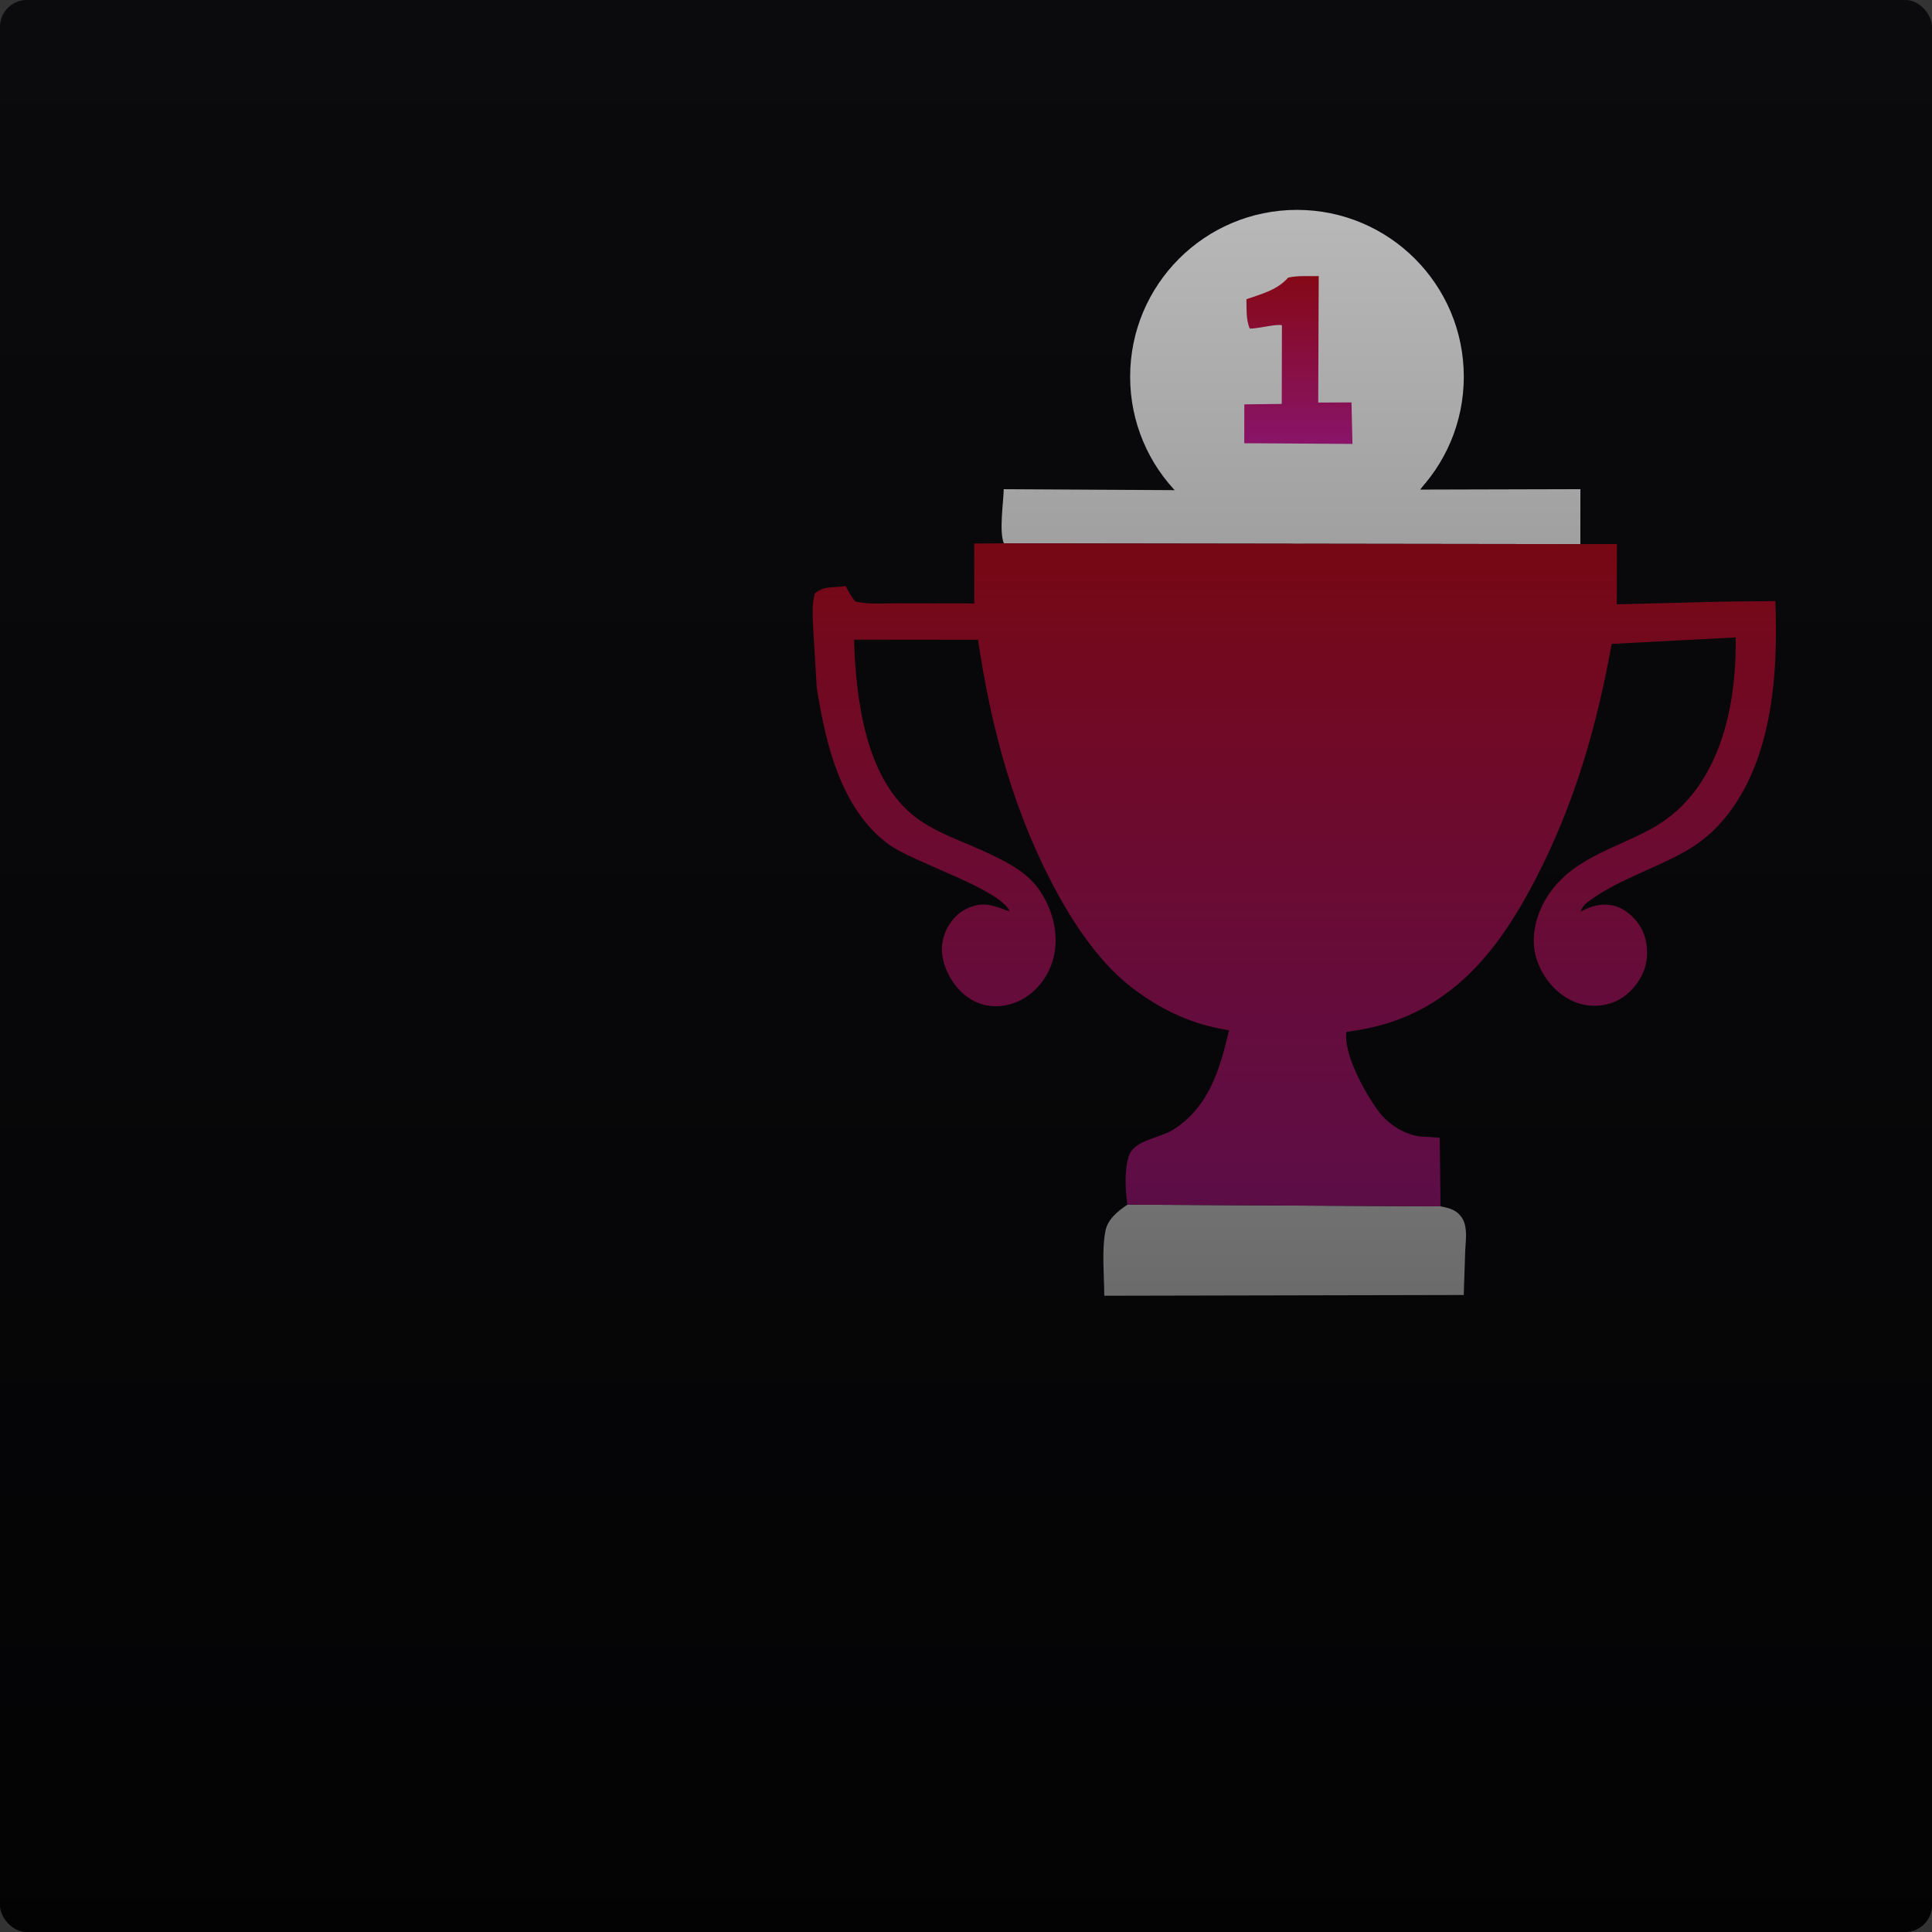
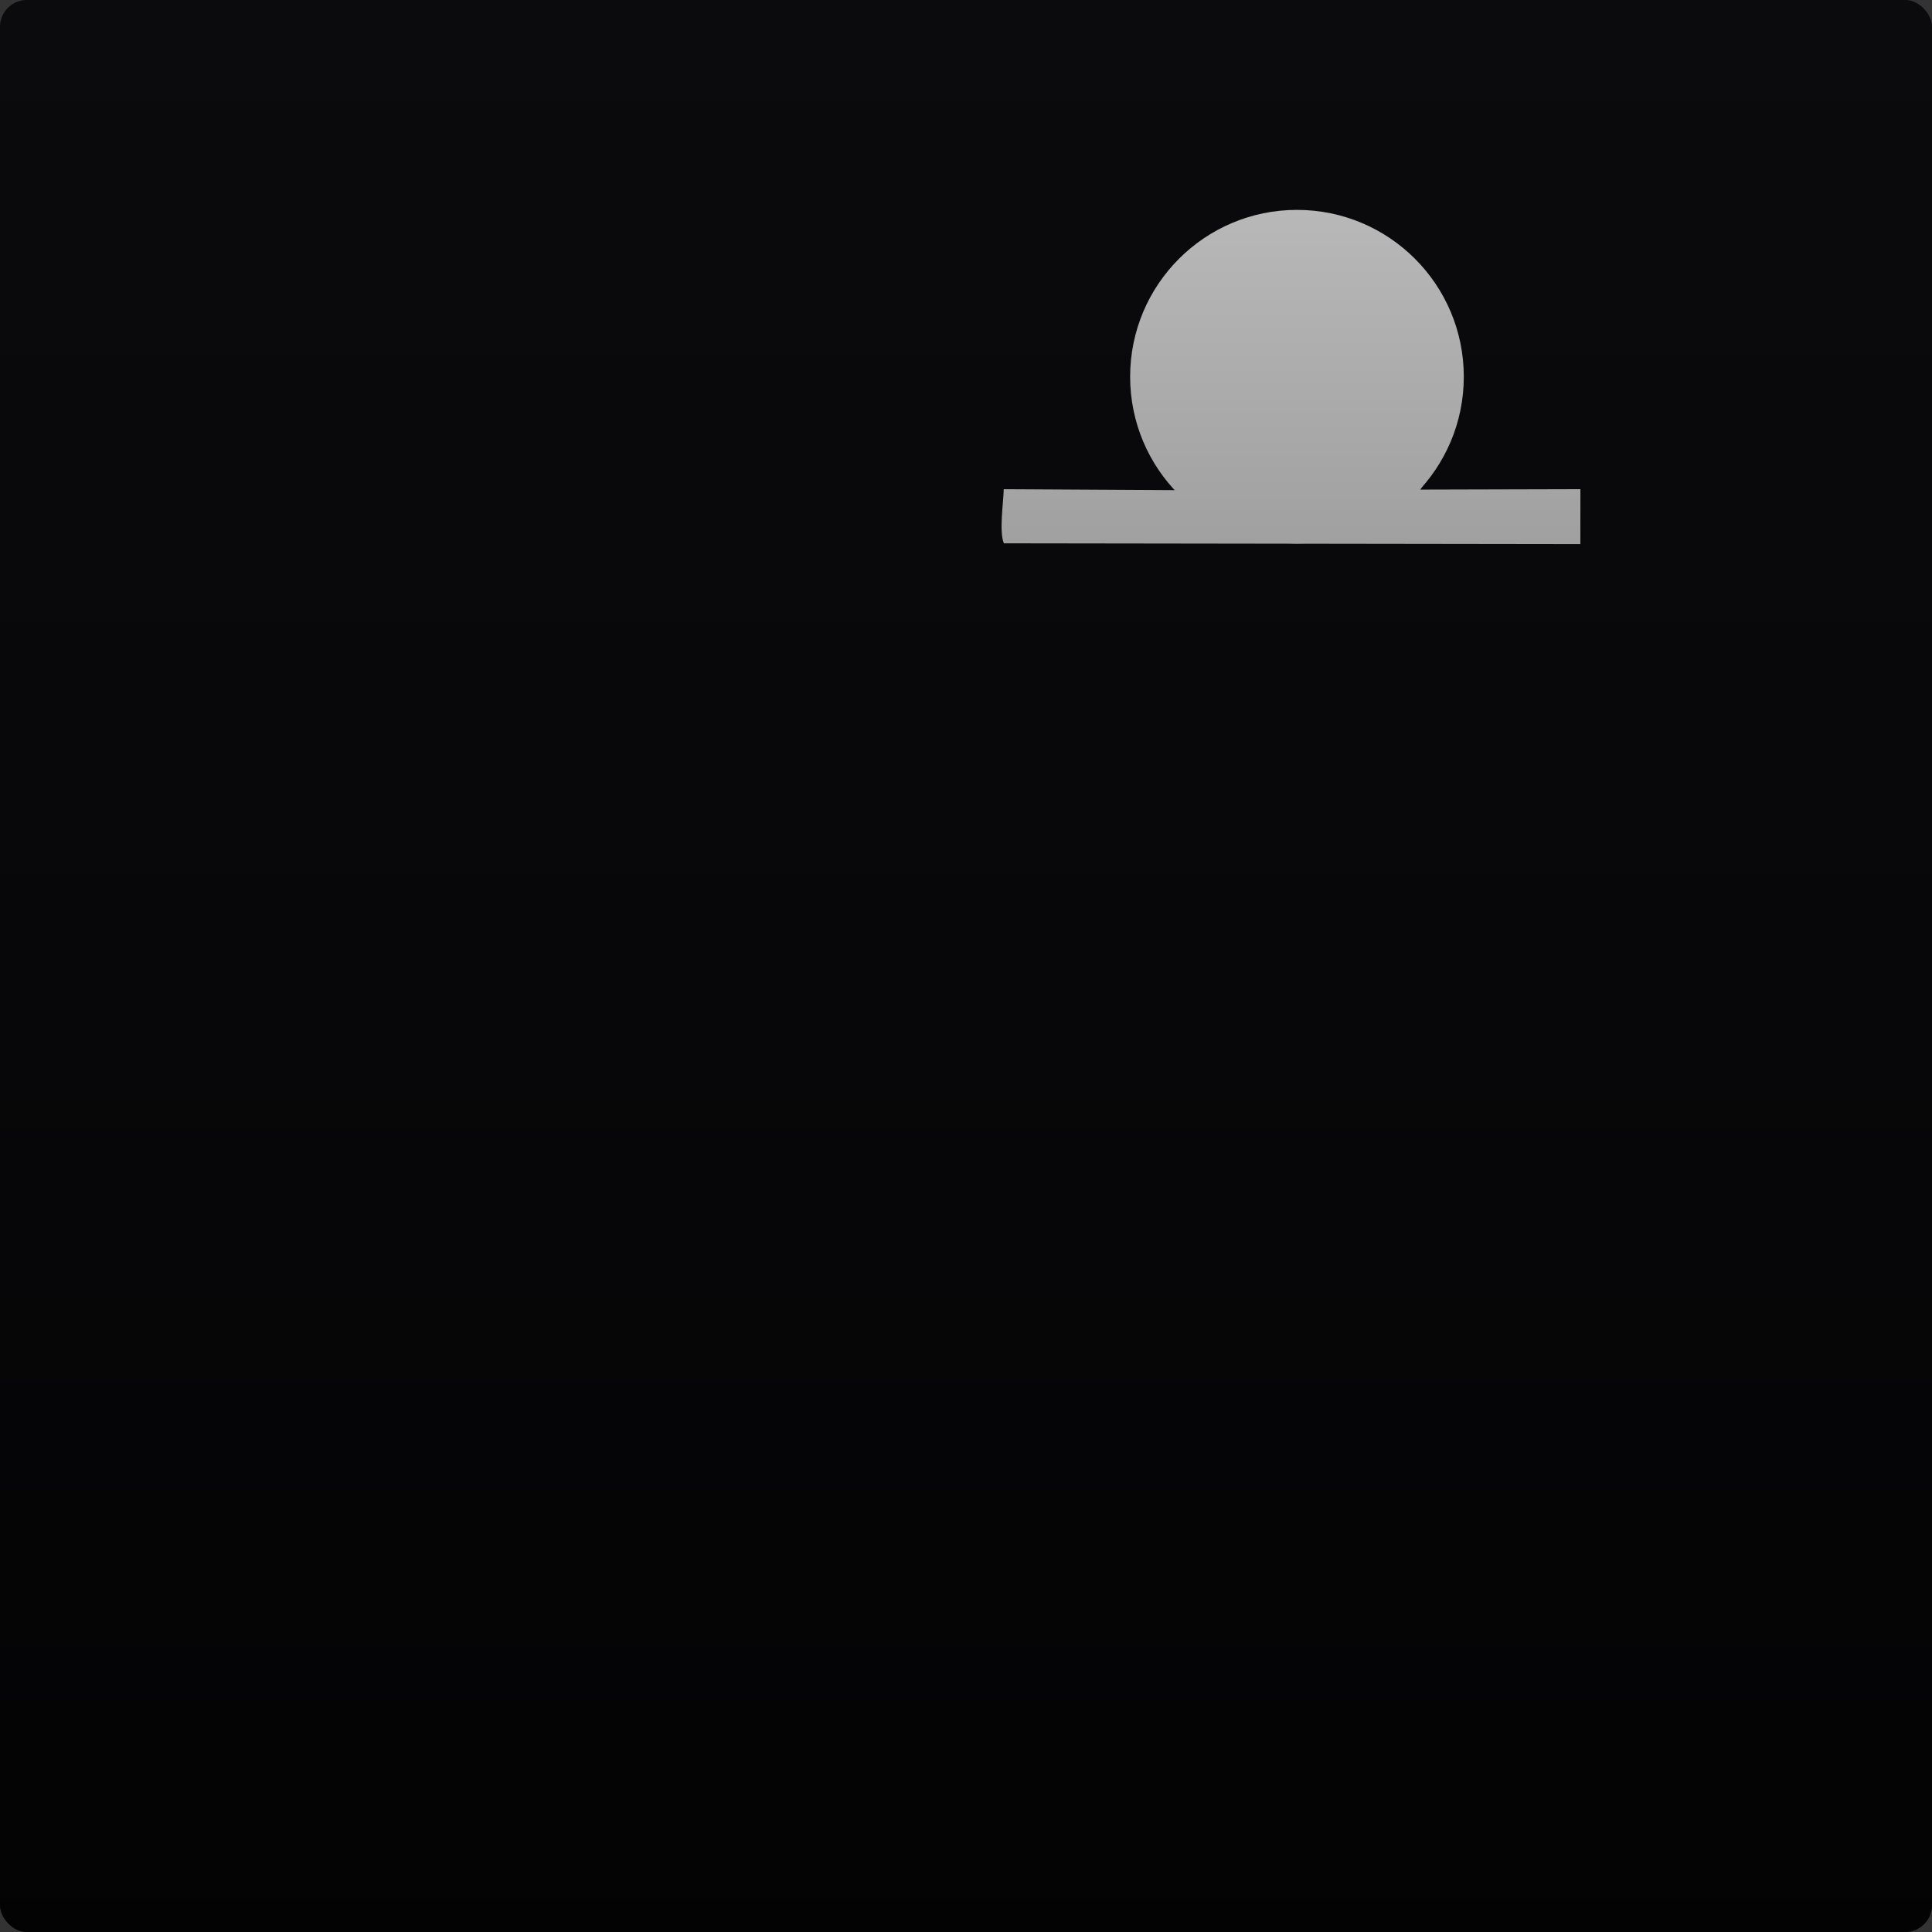
<svg xmlns="http://www.w3.org/2000/svg" width="359" height="359" viewBox="0 0 359 359" fill="none">
  <rect x="0" y="0" width="359" height="359" fill="#333333" stroke="none" />
  <rect width="359" height="359" rx="5" fill="#0E0E12" />
  <circle cx="241" cy="70" r="31" fill="white" />
  <path d="M229.855 41.91L233.579 40.912C240.468 38.944 249.06 40.287 255.306 43.723C262.561 47.714 267.894 54.948 270.102 62.896L270.899 66.146C271.576 75.824 269.448 83.031 263.907 90.975L293.667 90.897L293.659 101.106L186.539 100.958C185.624 98.877 186.453 93.368 186.512 90.901L219.362 91.085C218.223 89.828 217.278 88.568 216.363 87.14C217.986 88.12 219.38 89.748 220.742 91.068C225.119 91.857 230.507 91.299 234.982 91.299C244.03 91.3 253.507 91.841 262.491 90.975C265.919 87.374 269.005 81.883 269.676 76.916L269.761 76.24C270.307 73.396 270.432 69.613 269.986 66.735C269.215 61.762 267.805 59.084 265.46 54.78C265.023 53.978 264.871 53.594 264.188 52.946L263.461 52.229C262.478 50.43 260.312 48.28 258.602 47.049C256.964 45.87 255.206 44.587 253.355 43.769L252.624 43.466L249.465 42.302L247.312 41.739C246.539 41.521 245.854 41.328 245.055 41.225L244.339 41.141C242.167 40.773 239.402 40.682 237.216 41.034C233.87 41.571 230.942 42.277 227.85 43.69C225.742 44.654 223.914 46.006 221.723 46.841L221.367 46.971C223.744 44.542 226.743 43.141 229.855 41.91Z" fill="white" />
-   <path d="M236.941 41.685C237.661 41.41 239.088 41.586 239.877 41.579C242.821 41.556 245.15 41.713 247.999 42.463C255.572 44.455 261.786 49.796 265.665 56.479C269.577 63.218 270.486 71.216 268.356 78.695L268.141 79.426C266.961 83.522 265.015 86.769 262.103 89.887C257.074 90.849 250.802 90.168 245.626 90.153L223.221 90.045C218.63 87.545 215.674 82.385 214.237 77.519L214.052 76.876C213.137 73.751 212.744 70.515 213.15 67.272L213.26 66.465C213.757 62.66 214.718 59.063 216.737 55.757L217.082 55.204L218.474 53.06C222.97 46.984 229.436 42.758 236.941 41.685Z" fill="white" />
-   <path d="M239.348 51.594C241.1 51.167 243.228 51.342 245.043 51.298L244.948 74.802L251.13 74.773L251.312 82.489L236.052 82.386L231.203 82.363L231.219 75.14L238.173 75.057L238.203 60.453C237.451 60.102 233.524 61.129 232.227 61.051C231.505 59.417 231.662 57.362 231.609 55.592C234.238 54.691 237.048 53.973 239.033 51.935L239.348 51.594Z" fill="url(#paint0_linear_1341_16445)" />
-   <path d="M209.493 223.846L267.67 224.162C269.394 224.482 270.861 224.881 271.786 226.514C272.733 228.185 272.35 230.53 272.265 232.364L271.988 240.634L205.193 240.773C205.181 237.056 204.7 232.318 205.414 228.707C205.848 226.506 207.755 225.03 209.493 223.846Z" fill="white" />
-   <path d="M186.536 100.958L293.657 101.106L300.452 101.086L300.429 112.292L320.539 111.786L329.892 111.692C330.444 125.6 329.327 142.616 319.306 153.379C317.527 155.29 315.491 156.863 313.227 158.156C307.674 161.325 301.18 163.312 295.965 166.943C294.993 167.62 294.055 168.224 293.714 169.412L294.13 169.184C296.091 168.174 298.24 167.731 300.415 168.456C302.342 169.098 304.255 170.973 305.132 172.781C306.249 175.082 306.377 178.099 305.421 180.464C304.445 182.876 302.444 185.132 300.024 186.151C297.566 187.186 294.568 187.126 292.16 185.984C288.897 184.434 286.51 181.431 285.46 178C284.353 174.379 285.368 170.191 287.254 167.038C291.699 159.605 299.767 157.886 306.89 153.979C319.4 147.121 322.741 131.596 322.512 118.443L299.481 119.646C296.661 135.163 292.591 149.346 285.31 163.395C281.03 171.653 275.79 179.671 268.04 185.105C262.522 188.973 256.82 190.904 250.192 191.733C249.589 195.862 253.706 203.154 256.085 206.407C257.83 208.794 260.717 210.68 263.669 211.158L267.53 211.416L267.667 224.164L209.49 223.848C209.097 221.16 208.906 217.444 209.742 214.84C210.705 211.835 215.428 211.51 217.921 209.964C224.619 205.808 226.705 198.634 228.377 191.439C221.827 190.424 216.46 188.007 211.099 184.101C204.981 179.644 200.221 172.787 196.613 166.22C188.438 151.341 184.23 135.593 181.732 118.884L158.698 118.861C159.036 129.731 160.734 144.831 170.284 151.974C174.207 154.908 179.374 156.513 183.787 158.611C187.113 160.191 190.669 162.011 192.891 165.053C195.425 168.522 196.75 173.13 195.892 177.376C195.244 180.588 193.355 183.499 190.608 185.297C188.416 186.731 185.579 187.344 182.999 186.747C180.137 186.084 177.89 184.021 176.484 181.506C175.182 179.177 174.575 176.527 175.406 173.924C176.061 171.875 177.444 169.977 179.378 168.987C182.697 167.288 184.497 168.286 187.644 169.352C185.692 165.059 169.84 160.38 165.031 156.82C156.191 150.275 153.374 137.981 151.767 127.792L151.121 117.026C151.032 114.743 150.786 112.459 151.43 110.235C153.229 108.876 154.235 109.26 156.374 108.984L157.12 108.884C157.663 109.9 158.158 110.878 158.916 111.757C161.336 112.347 164.099 112.1 166.589 112.108L181.033 112.13L181.02 101L186.536 100.958Z" fill="url(#paint1_linear_1341_16445)" />
  <rect width="359" height="359" rx="5" fill="url(#paint2_linear_1341_16445)" />
  <defs>
    <linearGradient id="paint0_linear_1341_16445" x1="241.258" y1="51.298" x2="241.258" y2="82.489" gradientUnits="userSpaceOnUse">
      <stop stop-color="#BD0C1E" />
      <stop offset="1" stop-color="#D11E9F" />
    </linearGradient>
    <linearGradient id="paint1_linear_1341_16445" x1="240.504" y1="100.958" x2="240.504" y2="224.164" gradientUnits="userSpaceOnUse">
      <stop stop-color="#BD0C1E" />
      <stop offset="1" stop-color="#D11E9F" />
    </linearGradient>
    <linearGradient id="paint2_linear_1341_16445" x1="179.5" y1="0" x2="179.5" y2="359" gradientUnits="userSpaceOnUse">
      <stop stop-opacity="0.22" />
      <stop offset="1" stop-opacity="0.76" />
    </linearGradient>
  </defs>
</svg>